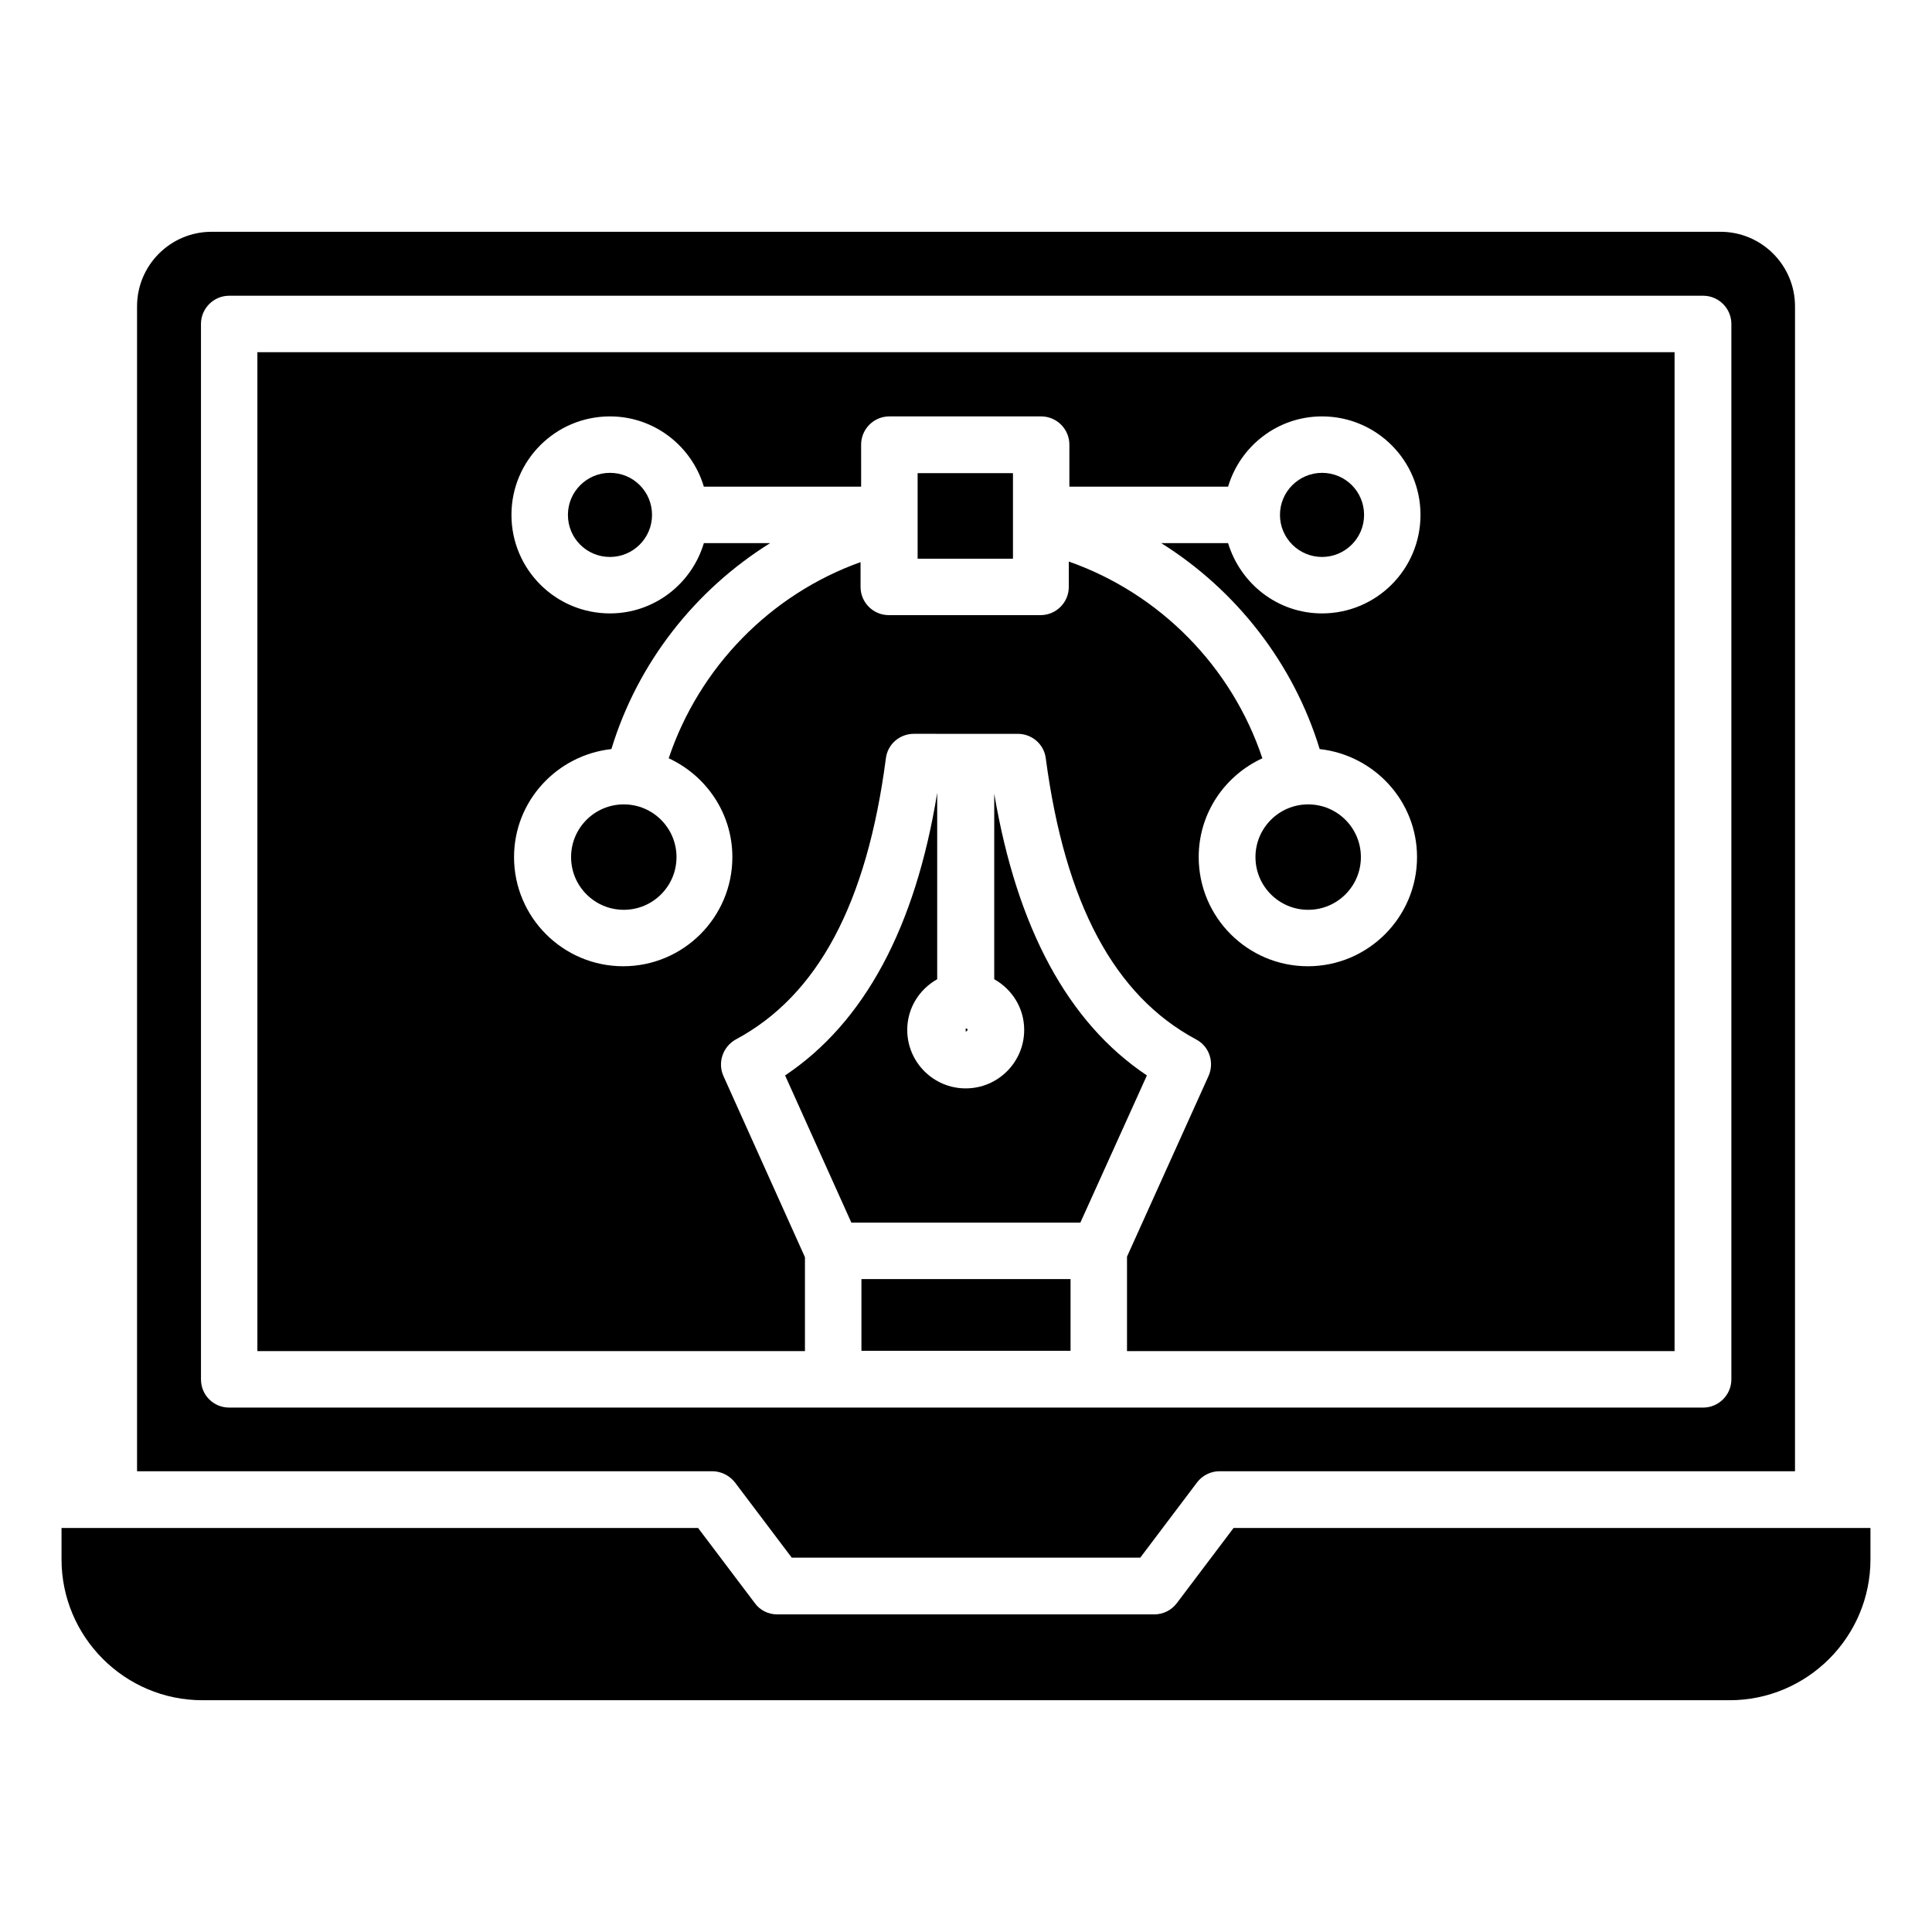
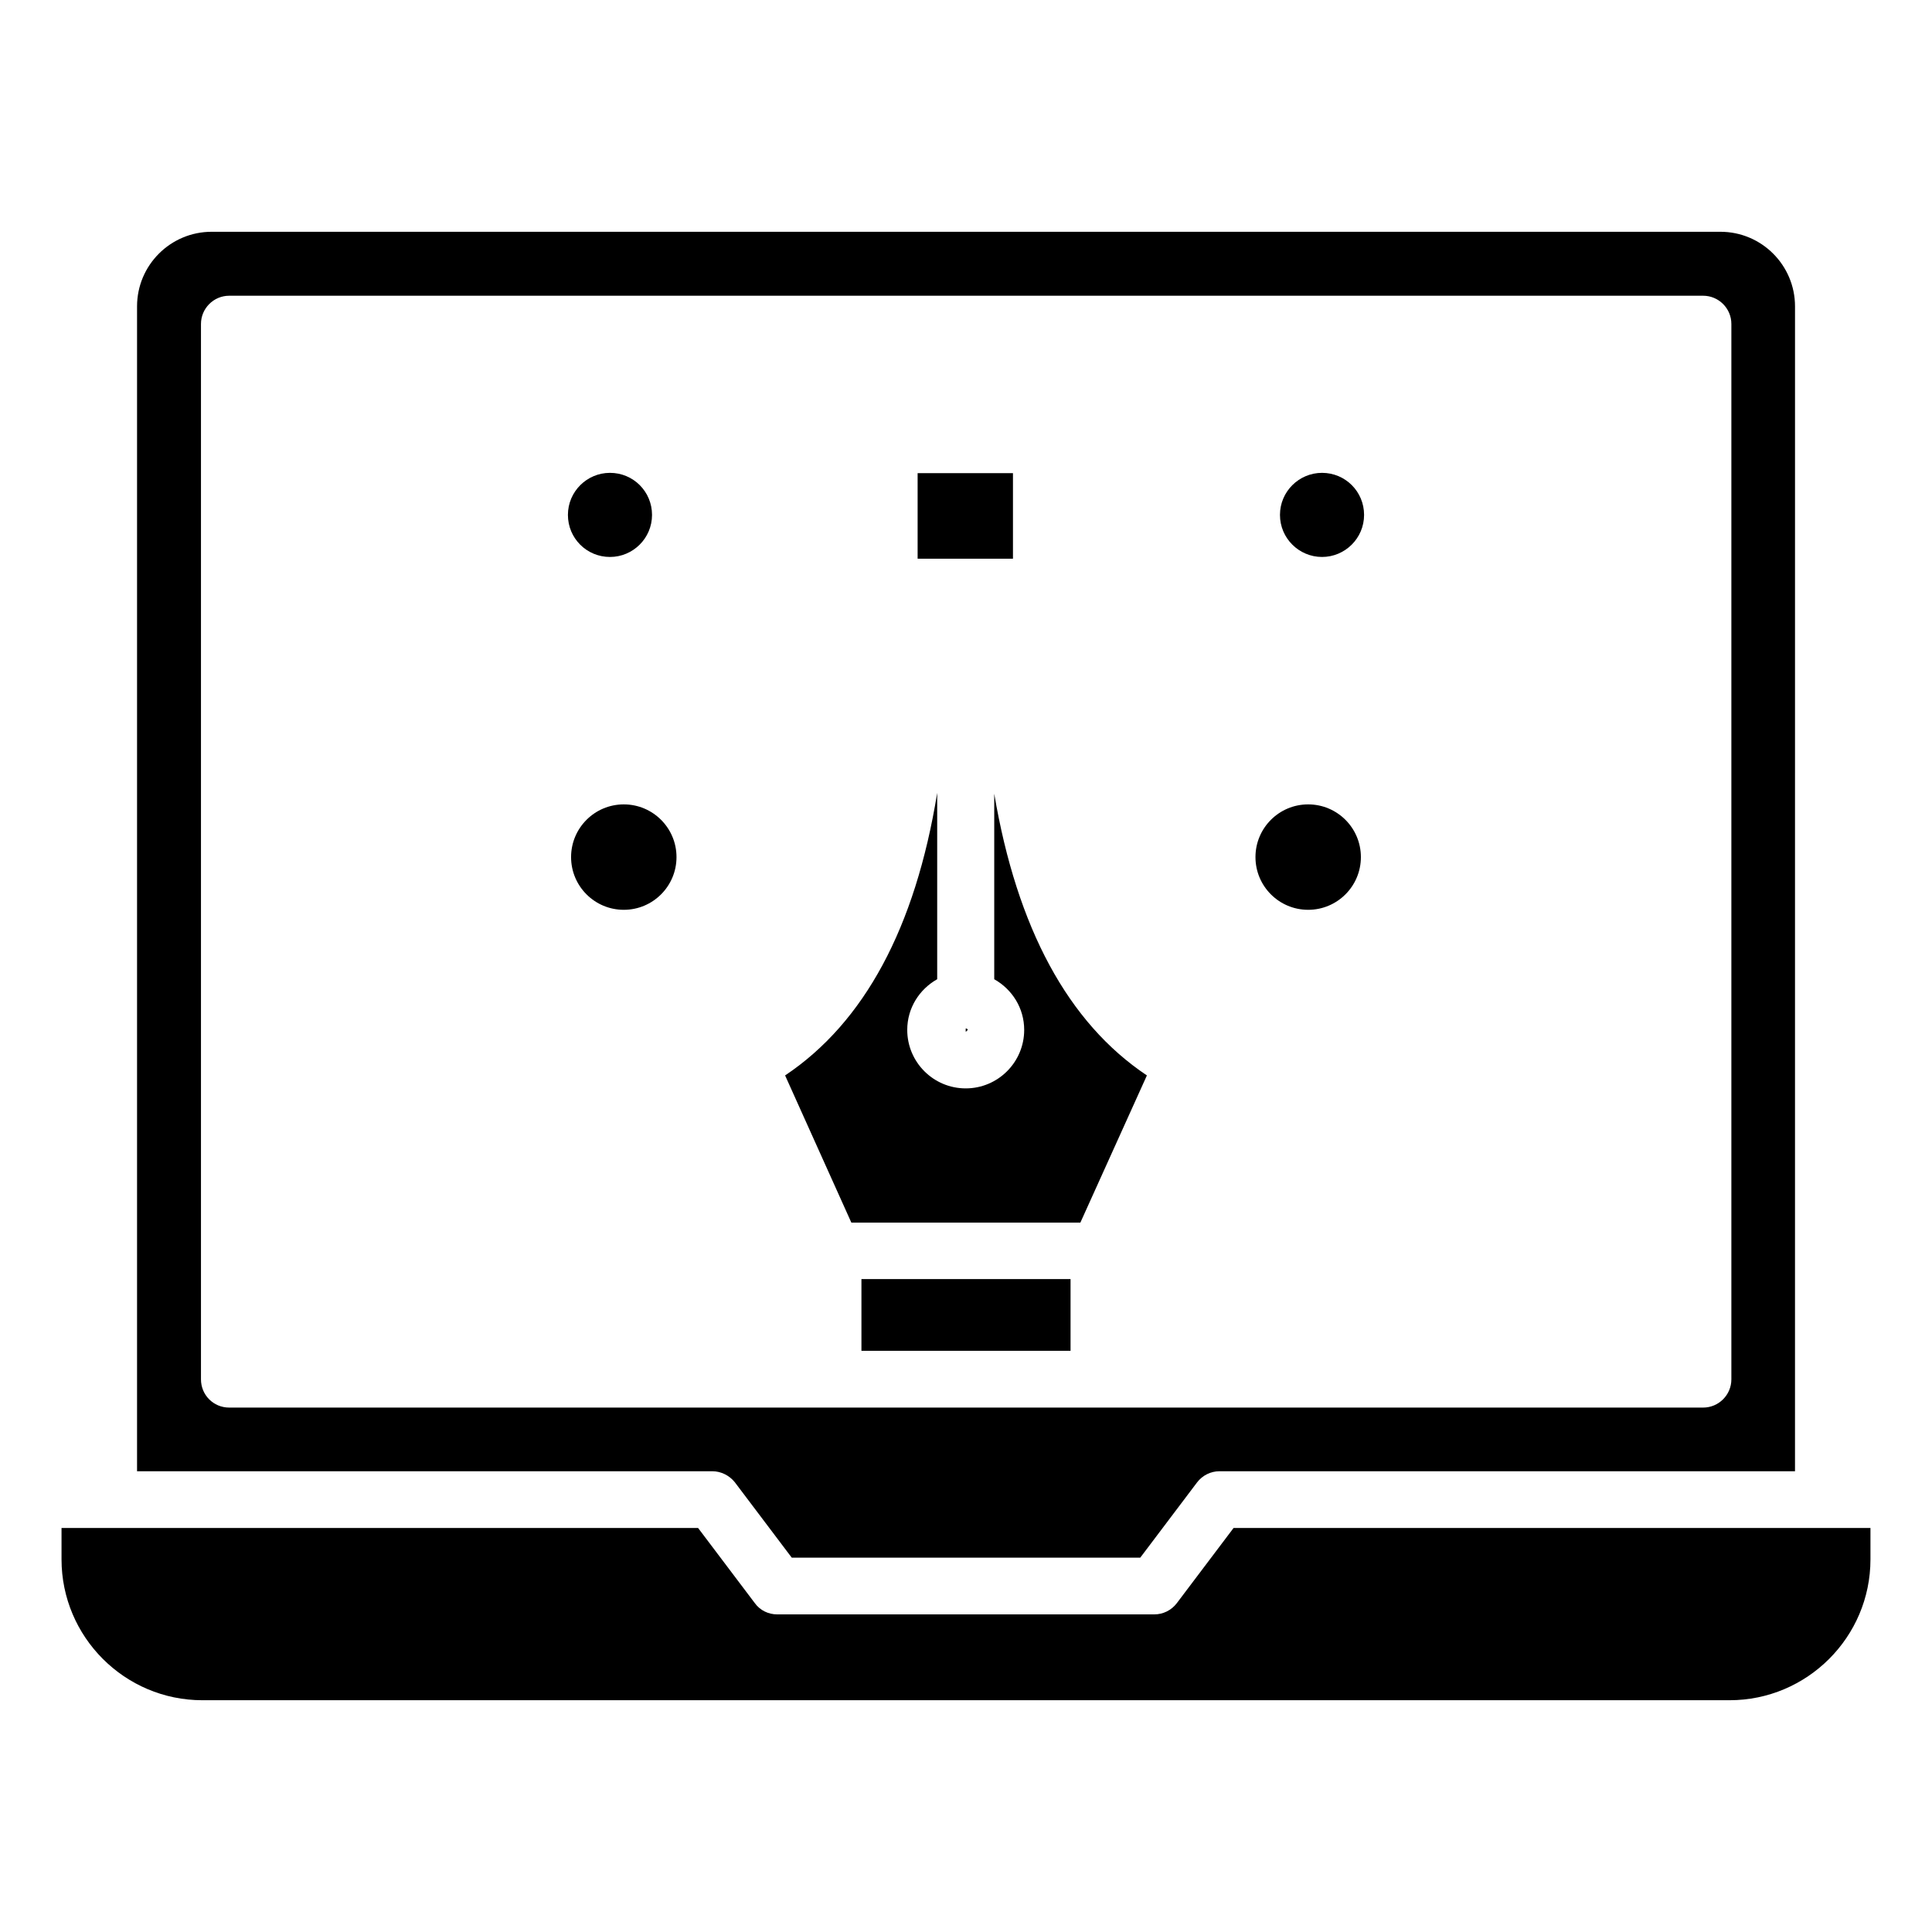
<svg xmlns="http://www.w3.org/2000/svg" fill="#000000" width="800px" height="800px" version="1.1" viewBox="144 144 512 512">
  <g>
    <path d="m504.65 371.14c0 7.715-6.254 13.969-13.969 13.969s-13.969-6.254-13.969-13.969c0-7.715 6.254-13.969 13.969-13.969s13.969 6.254 13.969 13.969" />
    <path d="m494.35 291.6c6.106 0 11.145-4.961 11.145-11.145 0-6.184-4.961-11.145-11.145-11.145-6.106 0-11.145 4.961-11.145 11.145 0 6.184 5.039 11.145 11.145 11.145z" />
    <path d="m305.65 291.6c6.106 0 11.145-4.961 11.145-11.145 0-6.184-4.961-11.145-11.145-11.145-6.106 0-11.145 4.961-11.145 11.145 0 6.184 4.961 11.145 11.145 11.145z" />
    <path d="m387.18 269.39h25.266v22.672h-25.266z" />
    <path d="m323.28 371.14c0 7.715-6.254 13.969-13.969 13.969s-13.969-6.254-13.969-13.969c0-7.715 6.254-13.969 13.969-13.969s13.969 6.254 13.969 13.969" />
    <path d="m400 417.4 0.457-0.457c0-0.152-0.152-0.305-0.383-0.383h-0.152v0.84z" />
    <path d="m352.06 429 17.559 39.008h60.688l17.633-39.008c-20.914-13.969-34.426-39.082-40.457-74.656v49.16c4.734 2.672 7.938 7.633 7.938 13.434 0 8.551-6.945 15.496-15.496 15.496s-15.496-6.945-15.496-15.496c0-5.801 3.207-10.762 7.938-13.434v-49.387c-5.801 35.727-19.312 60.84-40.305 74.883z" />
    <path d="m372.29 482.97h55.418v19.008h-55.418z" />
    <path d="m338.78 536.87 15.039 19.922h92.363l15.039-19.922c1.449-1.91 3.664-2.977 5.953-2.977h152.52l0.004-308.7c0-10.914-8.855-19.77-19.77-19.77h-399.84c-10.914 0-19.77 8.855-19.77 19.77v308.7h152.44c2.363 0 4.578 1.145 6.027 2.977zm-141.52-27.328v-279.69c0-4.121 3.359-7.481 7.481-7.481h390.61c4.121 0 7.481 3.359 7.481 7.481v279.69c0 4.121-3.359 7.481-7.481 7.481h-390.61c-4.199 0-7.481-3.359-7.481-7.481z" />
    <path d="m470.91 548.93-15.039 19.922c-1.449 1.91-3.664 2.977-5.953 2.977l-99.922 0.004c-2.367 0-4.582-1.07-5.953-2.977l-15.039-19.922-168.7-0.004v8.32c0 20.535 16.719 37.328 37.328 37.328h404.73c20.535 0 37.328-16.719 37.328-37.328v-8.32z" />
-     <path d="m212.21 502.06h145.11v-24.887l-21.602-48.016c-1.602-3.586-0.152-7.785 3.281-9.695 21.68-11.602 34.73-35.953 39.77-74.504 0.457-3.742 3.664-6.488 7.406-6.488l13.816 0.004h13.742c3.742 0 6.945 2.75 7.406 6.488 5.113 38.473 18.168 62.898 39.848 74.504 3.512 1.832 4.887 6.106 3.281 9.695l-21.602 47.863v25.039l145.11-0.004v-264.73h-375.57zm93.434-247.71c11.754 0 21.68 7.863 24.887 18.625h41.68l-0.004-11.145c0-4.121 3.359-7.481 7.481-7.481h40.227c4.121 0 7.481 3.359 7.481 7.481v11.145h42.059c3.207-10.762 13.129-18.625 24.887-18.625 14.426 0 26.105 11.68 26.105 26.105s-11.68 26.105-26.105 26.105c-11.754 0-21.602-7.863-24.887-18.625h-17.711c19.848 12.441 35.039 31.832 41.984 54.578 14.426 1.602 25.801 13.742 25.801 28.625 0 15.953-12.977 28.93-28.93 28.93-15.953 0-28.93-12.977-28.93-28.93 0-11.68 6.945-21.602 16.871-26.184-8.09-24.273-27.176-43.664-51.297-52.137v6.719c0 4.121-3.359 7.481-7.481 7.481h-40.227c-4.121 0-7.481-3.359-7.481-7.481v-6.566c-23.895 8.551-42.746 27.863-50.84 51.984 9.922 4.582 16.871 14.578 16.871 26.184 0 15.953-12.977 28.93-28.93 28.93s-28.93-12.977-28.93-28.93c0-14.887 11.375-27.023 25.801-28.625 6.945-22.824 22.137-42.137 42.059-54.578h-17.555c-3.207 10.762-13.129 18.625-24.887 18.625-14.426 0-26.105-11.68-26.105-26.105s11.68-26.105 26.105-26.105z" />
  </g>
</svg>